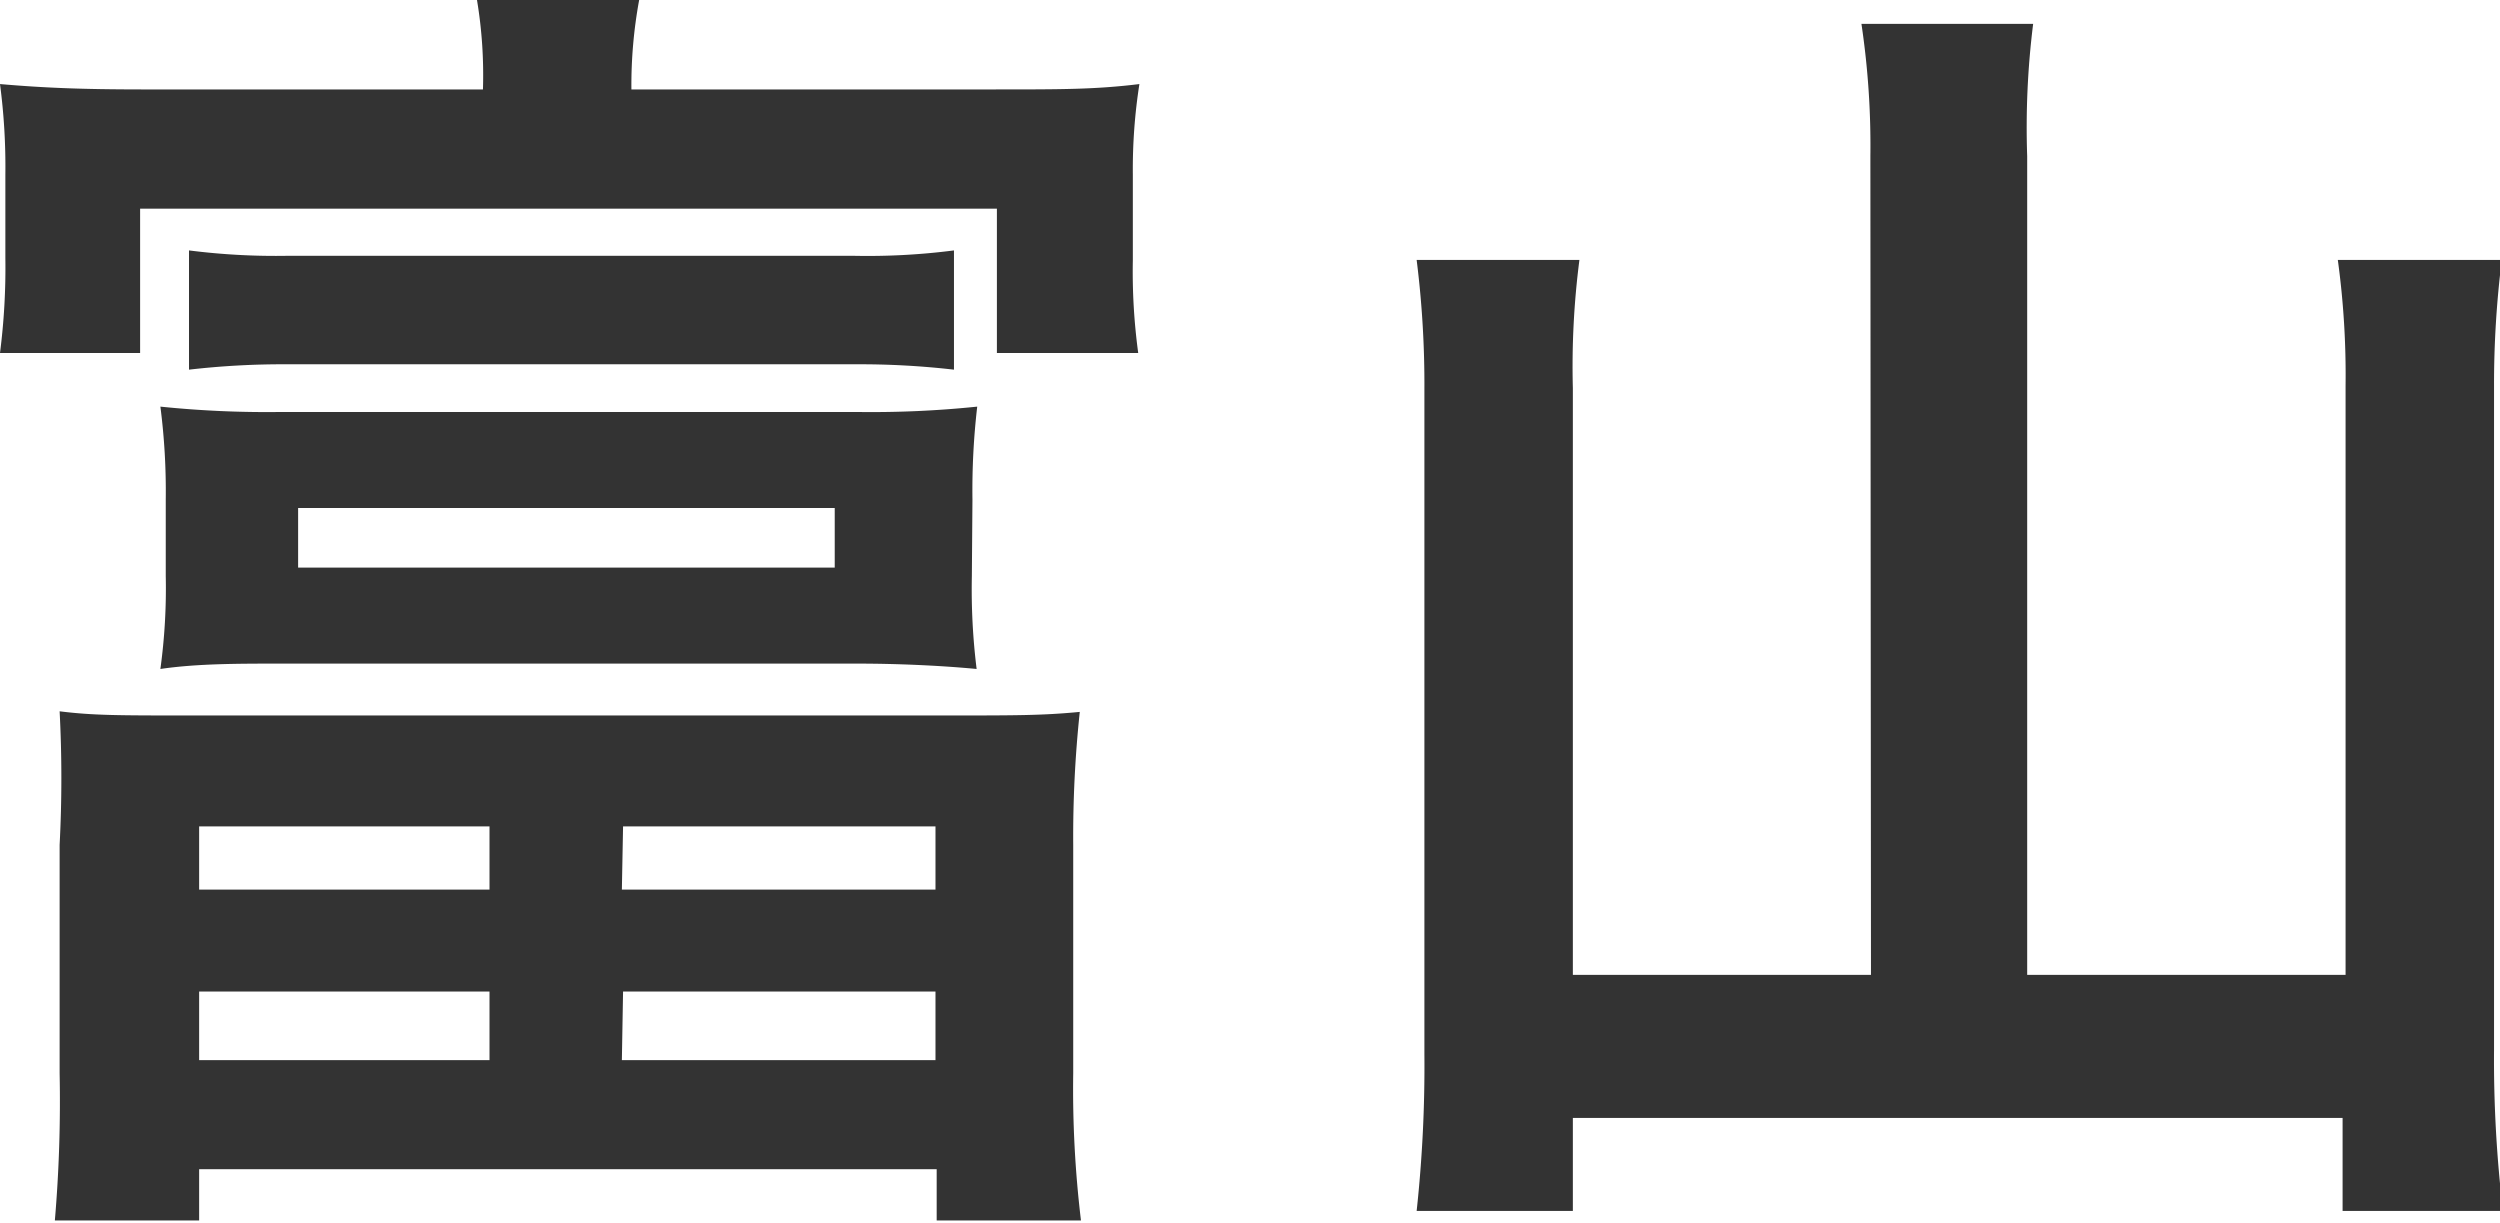
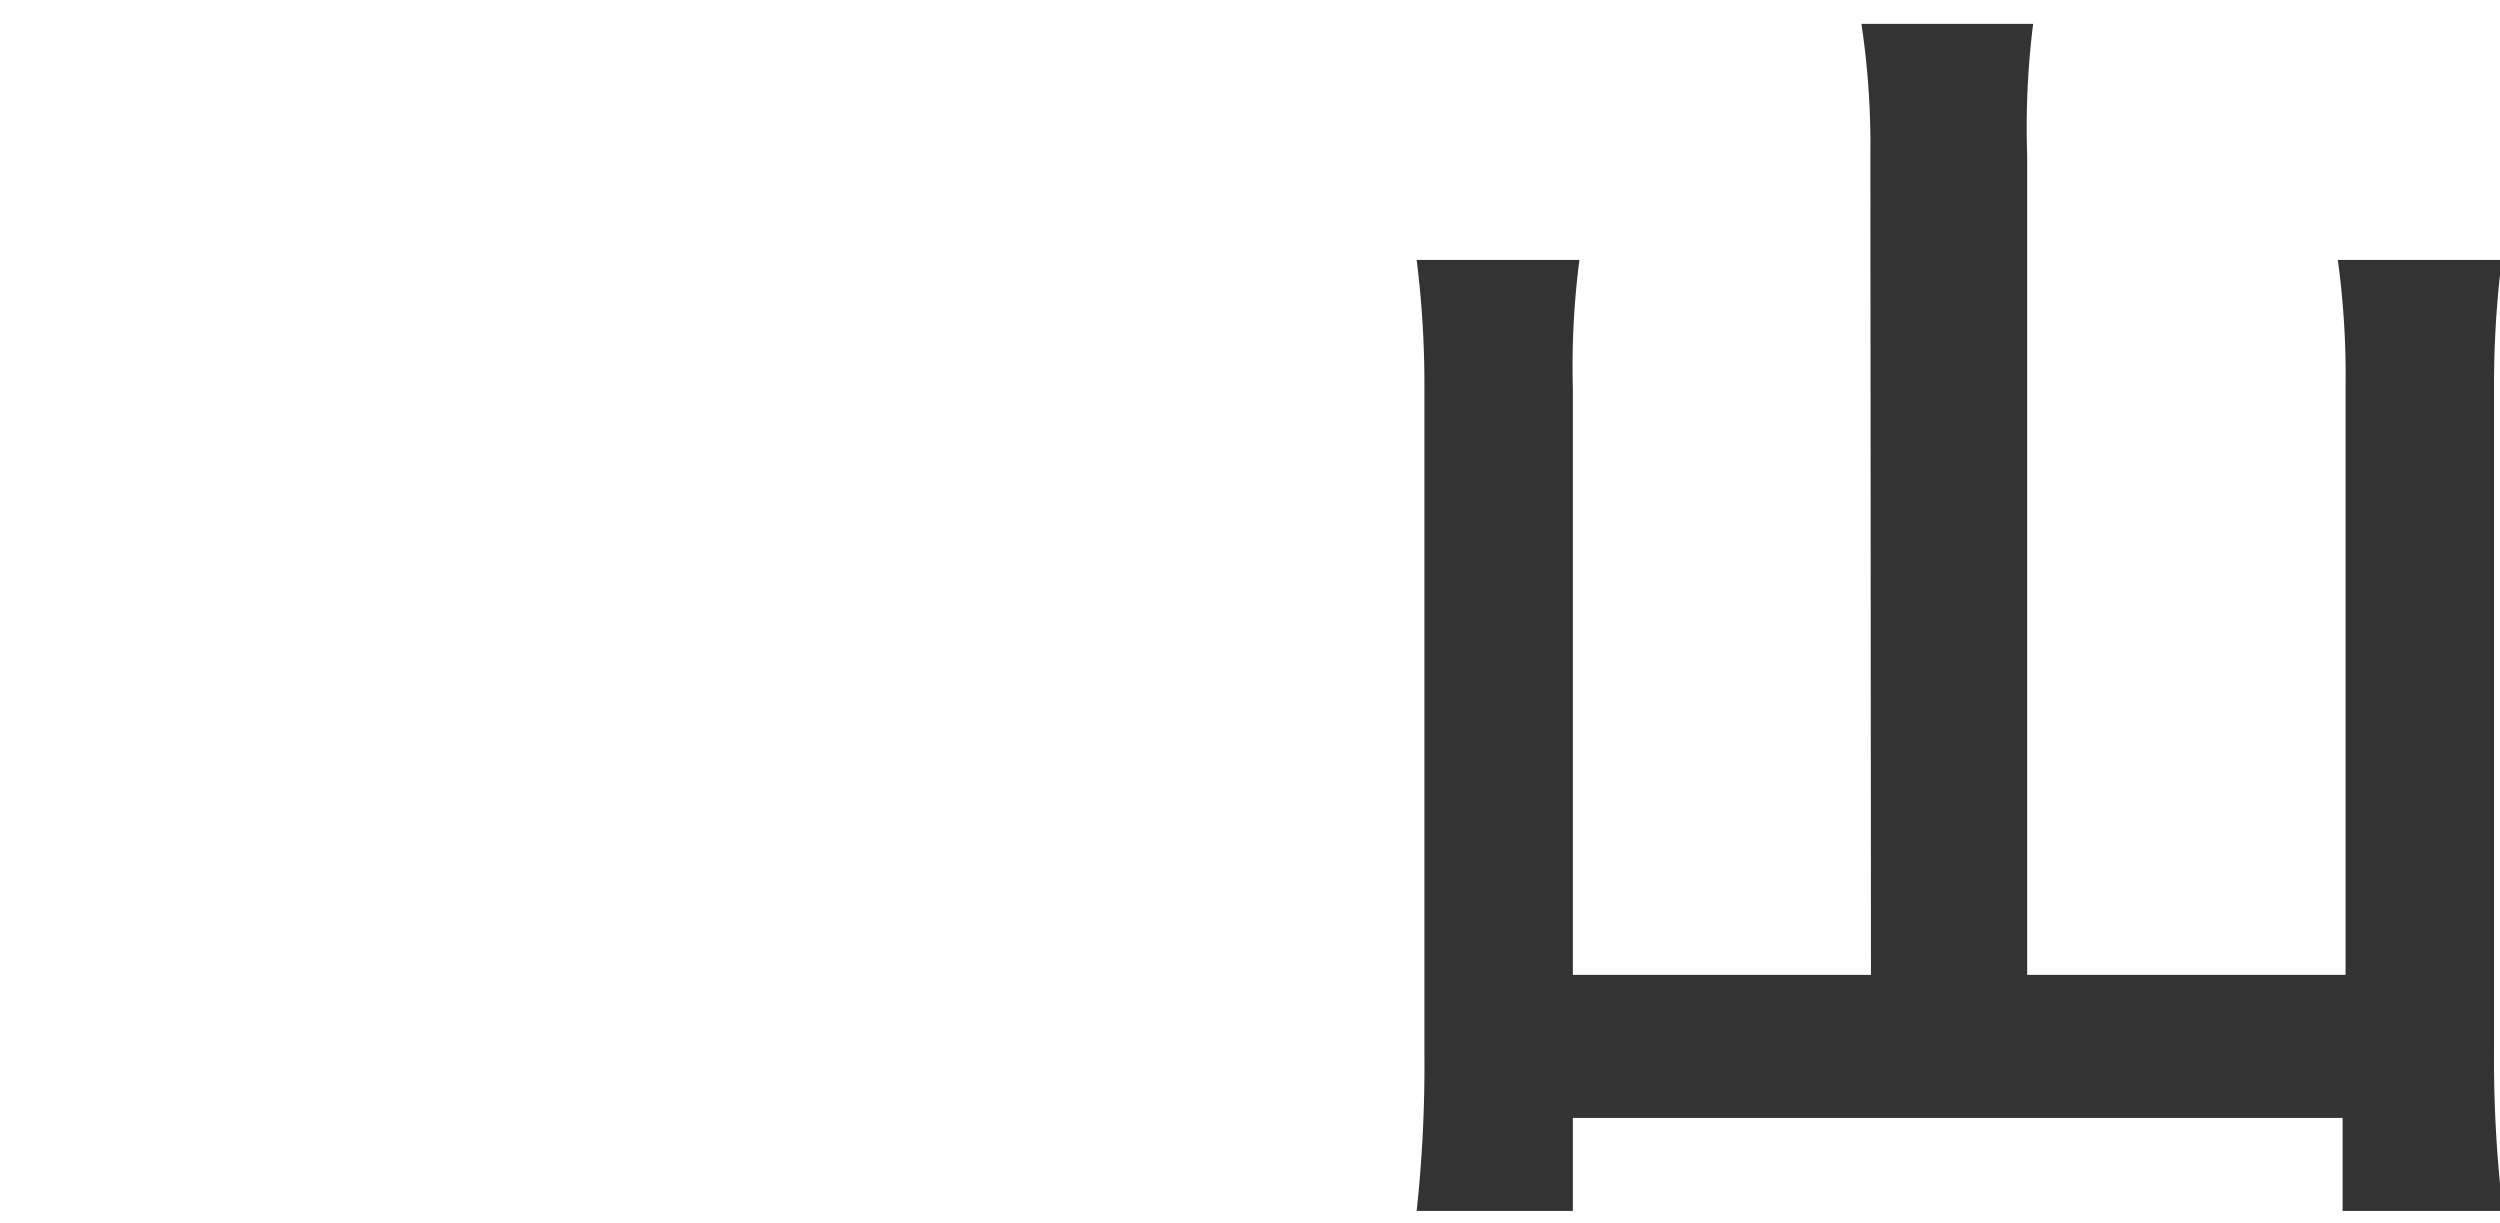
<svg xmlns="http://www.w3.org/2000/svg" viewBox="0 0 41.93 20.51">
  <defs>
    <style>.cls-1{fill:#333;}</style>
  </defs>
  <title>map_toyama</title>
  <g id="Layer_2" data-name="Layer 2">
    <g id="レイヤー_1" data-name="レイヤー 1">
-       <path class="cls-1" d="M8.1,1.5A7.66,7.66,0,0,0,8,0h2.72a7.89,7.89,0,0,0-.13,1.5h6.1c1.12,0,1.69,0,2.42-.09A9.24,9.24,0,0,0,19,2.93V4.36a10.17,10.17,0,0,0,.09,1.56H16.72V3.5H2.35V5.92H0A11.27,11.27,0,0,0,.09,4.33V2.93A10.62,10.62,0,0,0,0,1.41c.7.06,1.32.09,2.42.09ZM1,14.17A21.55,21.55,0,0,0,1,11.93C1.56,12,2,12,3.17,12H15.89c1.14,0,1.6,0,2.22-.06A19.8,19.8,0,0,0,18,14.17V18a18.45,18.45,0,0,0,.13,2.47H15.71v-.86H3.34v.86H.92A23.58,23.58,0,0,0,1,18Zm15.3-4.51a10.86,10.86,0,0,0,.08,1.56c-.63-.06-1.36-.09-2-.09H4.69c-.69,0-1.39,0-2,.09a9.93,9.93,0,0,0,.09-1.56V8.38a11.1,11.1,0,0,0-.09-1.56,17.39,17.39,0,0,0,2,.09h9.7a17.21,17.21,0,0,0,2-.09,12.18,12.18,0,0,0-.08,1.56ZM3.17,4.2a11.48,11.48,0,0,0,1.67.09H14.3A11.32,11.32,0,0,0,16,4.2v2a13.78,13.78,0,0,0-1.67-.09H4.82a13.67,13.67,0,0,0-1.65.09Zm.17,10.72H8.21V13.86H3.34Zm0,2.86H8.21V16.63H3.34ZM5,8.52v1h9v-1Zm5.43,6.4h5.26V13.86H10.45Zm0,2.86h5.26V16.63H10.45Z" />
      <path class="cls-1" d="M31.37,2.62A13.84,13.84,0,0,0,31.22.4H34.1A14,14,0,0,0,34,2.62V16.35h5.34V6.47a14.26,14.26,0,0,0-.13-2.11h2.75a16.71,16.71,0,0,0-.13,2.11V17.6a21.4,21.4,0,0,0,.15,2.71H39.29V18.75H26.38v1.56H23.76a22.58,22.58,0,0,0,.13-2.64V6.54a16.7,16.7,0,0,0-.13-2.18h2.73a13.91,13.91,0,0,0-.11,2.15v9.84h5Z" />
    </g>
  </g>
</svg>